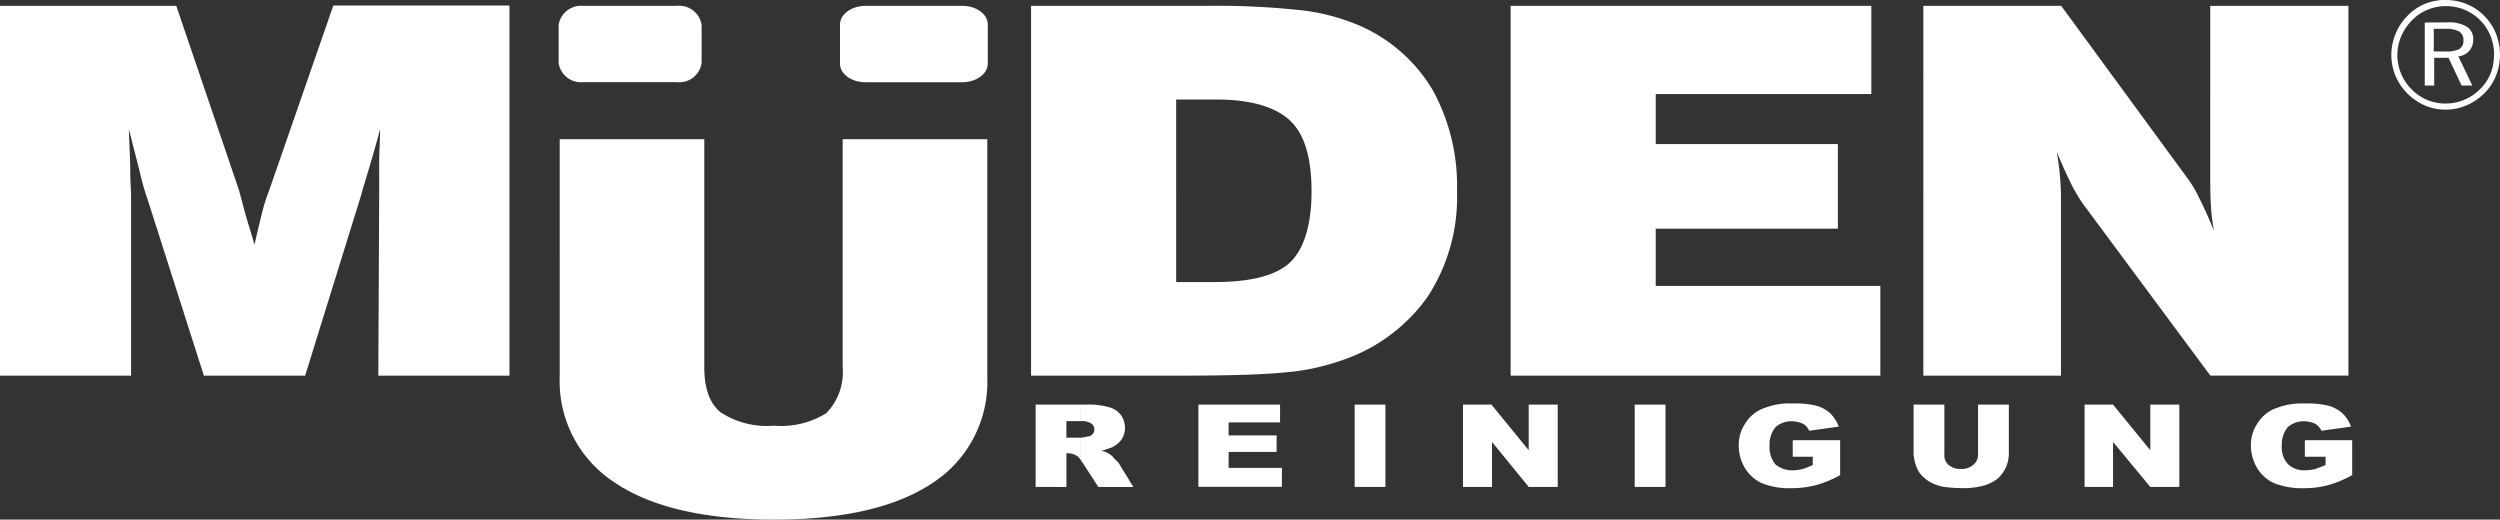
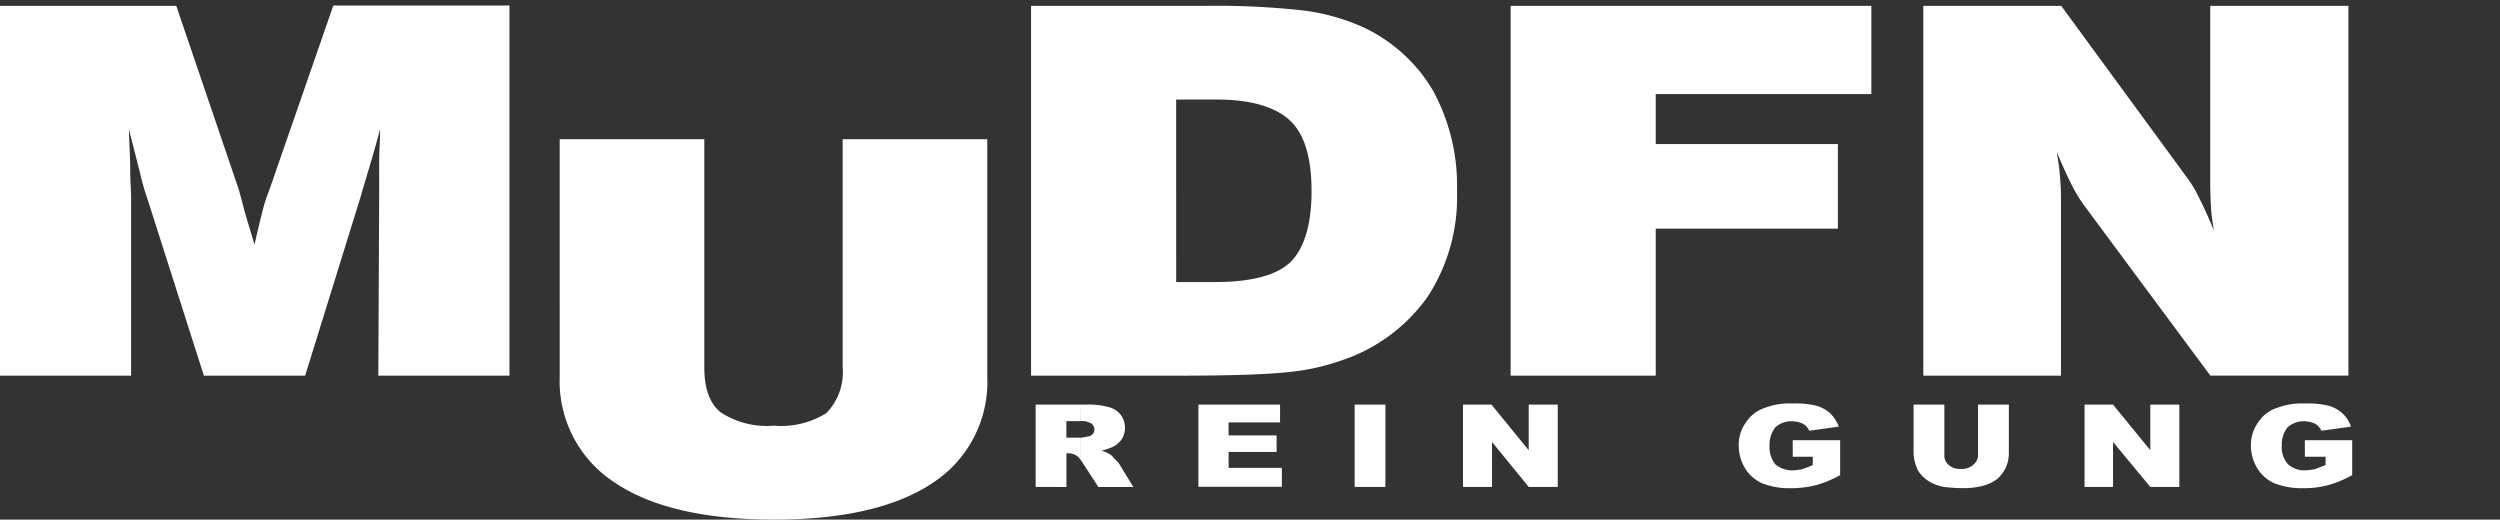
<svg xmlns="http://www.w3.org/2000/svg" width="211.616" height="43.983" viewBox="0 0 211.616 43.983">
  <rect x="0" y="0" width="211.616" height="43.983" fill="#333333" stroke="none" />
  <defs>
    <clipPath id="clip-path">
      <rect id="Rechteck_613" data-name="Rechteck 613" width="211.616" height="43.983" fill="none" />
    </clipPath>
  </defs>
  <g id="mueden_ogo_weiss" clip-path="url(#clip-path)">
    <path id="Pfad_2686" data-name="Pfad 2686" d="M161.189,93.426h.551a6.053,6.053,0,0,1,1.852.206,1.864,1.864,0,0,1,1,.605,1.839,1.839,0,0,1,.1,2.155,2.094,2.094,0,0,1-.8.648c-.254.1-.557.2-.9.3a1.55,1.55,0,0,1,.648.254,1.023,1.023,0,0,1,.4.351l.406.4L165.7,100.4h-2.96l-1.4-2.155c-.048-.048-.1-.151-.145-.2V96.229a3.433,3.433,0,0,0,.605-.1.605.605,0,0,0,.448-.2.551.551,0,0,0,.151-.4.605.605,0,0,0-.248-.5,1.483,1.483,0,0,0-.95-.2Zm-3.759,6.967V93.426h3.759v1.4h-1.156v1.4h1.156v1.816a.95.95,0,0,0-.3-.3,1.453,1.453,0,0,0-.654-.2h-.2v2.857Z" transform="translate(-69.767 -59.177)" fill="#fff" />
    <path id="Pfad_2687" data-name="Pfad 2687" d="M167.58,56.58h6.913v1.507h-4.358v1.1H174.2v1.4h-4.062v1.35h4.51v1.6H167.58Z" transform="translate(-66.14 -22.331)" fill="#fff" />
    <rect id="Rechteck_611" data-name="Rechteck 611" width="2.603" height="6.967" transform="translate(114.667 34.249)" fill="#fff" />
    <path id="Pfad_2688" data-name="Pfad 2688" d="M204.58,56.58h2.409l3.154,3.862V56.58H212.6v6.967h-2.458l-3.105-3.807v3.807H204.58Z" transform="translate(-80.743 -22.331)" fill="#fff" />
-     <rect id="Rechteck_612" data-name="Rechteck 612" width="2.609" height="6.967" transform="translate(138.371 34.249)" fill="#fff" />
    <path id="Pfad_2689" data-name="Pfad 2689" d="M260.32,97.774v-1.4h4.013v2.954a9.327,9.327,0,0,1-2.058.854,8.56,8.56,0,0,1-2.1.254,6.241,6.241,0,0,1-2.421-.406,3.245,3.245,0,0,1-1.453-1.253,3.68,3.68,0,0,1-.551-1.949,3.232,3.232,0,0,1,.605-1.955,3.027,3.027,0,0,1,1.652-1.253,5.678,5.678,0,0,1,2.306-.351,7.21,7.21,0,0,1,2.058.2,2.906,2.906,0,0,1,1.15.654,3.347,3.347,0,0,1,.7,1.1l-2.506.351a1.265,1.265,0,0,0-.551-.605,2.5,2.5,0,0,0-.95-.2,2.034,2.034,0,0,0-1.356.5,2.33,2.33,0,0,0-.5,1.556,2.288,2.288,0,0,0,.5,1.6,2.234,2.234,0,0,0,1.453.5,4.073,4.073,0,0,0,.805-.1,7.26,7.26,0,0,0,.9-.351v-.7Z" transform="translate(-108.571 -59.112)" fill="#fff" />
    <path id="Pfad_2690" data-name="Pfad 2690" d="M285.65,93.43h2.609v4.165a3.058,3.058,0,0,1-.248,1.15,3.22,3.22,0,0,1-.7.95,3.529,3.529,0,0,1-1.053.551,6.259,6.259,0,0,1-1.816.254,11.7,11.7,0,0,1-1.338-.067,3.631,3.631,0,0,1-1.211-.3,2.917,2.917,0,0,1-.9-.605,2.07,2.07,0,0,1-.545-.8,3.718,3.718,0,0,1-.254-1.15V93.43H282.8v4.237a1.035,1.035,0,0,0,.345.854,1.435,1.435,0,0,0,1.053.351,1.417,1.417,0,0,0,1.053-.351,1.059,1.059,0,0,0,.4-.854Z" transform="translate(-118.217 -59.181)" fill="#fff" />
    <path id="Pfad_2691" data-name="Pfad 2691" d="M291.5,56.58h2.409l3.154,3.862V56.58h2.458v6.967h-2.458l-3.154-3.807v3.807H291.5Z" transform="translate(-115.048 -22.331)" fill="#fff" />
    <path id="Pfad_2692" data-name="Pfad 2692" d="M331.934,97.774v-1.4h4.007v2.954a9.3,9.3,0,0,1-2.052.854,7.869,7.869,0,0,1-2.058.254,6.5,6.5,0,0,1-2.452-.406,3.215,3.215,0,0,1-1.453-1.253,3.68,3.68,0,0,1-.557-1.949,3.239,3.239,0,0,1,.605-1.955,3.027,3.027,0,0,1,1.653-1.253,5.8,5.8,0,0,1,2.306-.351,7.137,7.137,0,0,1,2.052.2,2.887,2.887,0,0,1,1.156.654,2.784,2.784,0,0,1,.7,1.1l-2.506.351a1.3,1.3,0,0,0-.551-.605,2.476,2.476,0,0,0-.9-.2,2.064,2.064,0,0,0-1.4.5,2.3,2.3,0,0,0-.5,1.556,2.064,2.064,0,0,0,.551,1.6,2.01,2.01,0,0,0,1.4.5,5.121,5.121,0,0,0,.854-.1c.248-.1.551-.2.9-.351v-.7Z" transform="translate(-136.837 -59.112)" fill="#fff" />
-     <path id="Pfad_2693" data-name="Pfad 2693" d="M23.706,68.952H12.61V37.65H27.531l5.321,15.636c.036.188.194.69.381,1.441s.539,1.816.92,3.136c.23-1.035.46-1.973.648-2.724a13.316,13.316,0,0,1,.575-1.816l5.448-15.7H55.733V68.952h-11.1l.073-15.363V50.84c0-.878.079-1.816.079-2.754-.418,1.6-.956,3.384-1.531,5.3l-.073.278L38.439,68.952H29.868L25.086,53.976a20.491,20.491,0,0,1-.654-2.318c-.224-.878-.533-2.07-.914-3.571.036,1.314.115,2.506.115,3.444s.073,1.755.073,2.318Zm151.707,0V37.65h11.671l10.672,14.57a9.516,9.516,0,0,1,1.035,1.755c.381.751.8,1.659,1.211,2.694-.073-.533-.188-1.156-.23-1.816s-.073-1.471-.073-2.421V37.65h11.695v31.3H199.71L189,54.509a12.965,12.965,0,0,1-1.071-1.786c-.381-.781-.805-1.689-1.211-2.694.073.563.188,1.156.23,1.725a21.322,21.322,0,0,1,.115,2.567V68.952Zm-34.933,0V37.65h30.533v7.464H152.761v4.237h15.418v7.161H152.761v4.843h19.013v7.6Zm-28.311-7.924h3.287c3.063,0,5.206-.569,6.356-1.665s1.816-3.13,1.816-6.011-.605-4.843-1.816-5.987-3.293-1.786-6.2-1.786h-3.444ZM99.886,68.952V37.65h14.843a65.489,65.489,0,0,1,8.378.412,17.893,17.893,0,0,1,4.843,1.374,13.462,13.462,0,0,1,5.962,5.393,16.834,16.834,0,0,1,2.028,8.523,15.394,15.394,0,0,1-2.488,8.922,14.528,14.528,0,0,1-7.306,5.393,18.91,18.91,0,0,1-4.667,1c-1.877.194-4.9.285-9.031.285Zm-39.9-20.018h12.24v19.3c0,1.816.46,3.069,1.38,3.82a7.157,7.157,0,0,0,4.516,1.132,7.219,7.219,0,0,0,4.437-1.065,4.968,4.968,0,0,0,1.38-3.886v-19.3h12.24V69.042a10.19,10.19,0,0,1-4.588,8.965c-3.057,2.07-7.579,3.13-13.468,3.13s-10.412-1.065-13.468-3.13a10.213,10.213,0,0,1-4.667-8.965Z" transform="translate(-12.61 -37.154)" fill="#fff" />
-     <path id="Pfad_2694" data-name="Pfad 2694" d="M92.843,37.67h7.869a1.923,1.923,0,0,1,2.119,1.6v3.257a1.919,1.919,0,0,1-2.119,1.6H92.843a1.916,1.916,0,0,1-2.113-1.6V39.274a1.921,1.921,0,0,1,2.113-1.6" transform="translate(-43.442 -37.174)" fill="#fff" />
-     <path id="Pfad_2695" data-name="Pfad 2695" d="M132.231,37.67h8.19c1.211,0,2.161.708,2.161,1.58v3.311c0,.866-.975,1.574-2.161,1.574h-8.19c-1.211,0-2.161-.708-2.161-1.574V39.25c0-.872.975-1.58,2.161-1.58" transform="translate(-58.969 -37.174)" fill="#fff" />
-     <path id="Pfad_2696" data-name="Pfad 2696" d="M351.584,39.289h-.993v1.919h.993a2.421,2.421,0,0,0,1.18-.212.793.793,0,0,0,.339-.72.835.835,0,0,0-.357-.757,2.264,2.264,0,0,0-1.162-.23m.151-.545a2.984,2.984,0,0,1,1.653.363,1.211,1.211,0,0,1,.539,1.114,1.356,1.356,0,0,1-.339.938,1.441,1.441,0,0,1-.914.466l1.18,2.464h-.908l-1.108-2.349h-1.211V44.09h-.8V38.757Zm3.965,2.766a4.286,4.286,0,0,0-.3-1.6,4.03,4.03,0,0,0-3.8-2.542,3.983,3.983,0,0,0-2.863,1.211,4.514,4.514,0,0,0-.914,1.368,4.1,4.1,0,0,0,0,3.136,4.183,4.183,0,0,0,2.2,2.222,4.086,4.086,0,0,0,3.13,0,4.237,4.237,0,0,0,1.362-.914,3.856,3.856,0,0,0,.872-1.289,4.153,4.153,0,0,0,.3-1.586m-4.1-4.661a4.546,4.546,0,0,1,1.816.351,4.365,4.365,0,0,1,1.471,1,4.461,4.461,0,0,1,.981,1.489,4.842,4.842,0,0,1,0,3.571,4.364,4.364,0,0,1-.981,1.477,4.843,4.843,0,0,1-1.519,1.029,4.558,4.558,0,0,1-1.762.357,4.437,4.437,0,0,1-1.755-.351,4.794,4.794,0,0,1-2.494-2.524,4.618,4.618,0,0,1-.345-1.768,4.563,4.563,0,0,1,.357-1.768,4.636,4.636,0,0,1,1.017-1.538,4.358,4.358,0,0,1,1.459-1,4.631,4.631,0,0,1,1.762-.339" transform="translate(-144.581 -36.85)" fill="#fff" />
+     <path id="Pfad_2693" data-name="Pfad 2693" d="M23.706,68.952H12.61V37.65H27.531l5.321,15.636c.036.188.194.69.381,1.441s.539,1.816.92,3.136c.23-1.035.46-1.973.648-2.724a13.316,13.316,0,0,1,.575-1.816l5.448-15.7H55.733V68.952h-11.1l.073-15.363V50.84c0-.878.079-1.816.079-2.754-.418,1.6-.956,3.384-1.531,5.3l-.073.278L38.439,68.952H29.868L25.086,53.976a20.491,20.491,0,0,1-.654-2.318c-.224-.878-.533-2.07-.914-3.571.036,1.314.115,2.506.115,3.444s.073,1.755.073,2.318Zm151.707,0V37.65h11.671l10.672,14.57a9.516,9.516,0,0,1,1.035,1.755c.381.751.8,1.659,1.211,2.694-.073-.533-.188-1.156-.23-1.816s-.073-1.471-.073-2.421V37.65h11.695v31.3H199.71L189,54.509a12.965,12.965,0,0,1-1.071-1.786c-.381-.781-.805-1.689-1.211-2.694.073.563.188,1.156.23,1.725a21.322,21.322,0,0,1,.115,2.567V68.952Zm-34.933,0V37.65h30.533v7.464H152.761v4.237h15.418v7.161H152.761v4.843v7.6Zm-28.311-7.924h3.287c3.063,0,5.206-.569,6.356-1.665s1.816-3.13,1.816-6.011-.605-4.843-1.816-5.987-3.293-1.786-6.2-1.786h-3.444ZM99.886,68.952V37.65h14.843a65.489,65.489,0,0,1,8.378.412,17.893,17.893,0,0,1,4.843,1.374,13.462,13.462,0,0,1,5.962,5.393,16.834,16.834,0,0,1,2.028,8.523,15.394,15.394,0,0,1-2.488,8.922,14.528,14.528,0,0,1-7.306,5.393,18.91,18.91,0,0,1-4.667,1c-1.877.194-4.9.285-9.031.285Zm-39.9-20.018h12.24v19.3c0,1.816.46,3.069,1.38,3.82a7.157,7.157,0,0,0,4.516,1.132,7.219,7.219,0,0,0,4.437-1.065,4.968,4.968,0,0,0,1.38-3.886v-19.3h12.24V69.042a10.19,10.19,0,0,1-4.588,8.965c-3.057,2.07-7.579,3.13-13.468,3.13s-10.412-1.065-13.468-3.13a10.213,10.213,0,0,1-4.667-8.965Z" transform="translate(-12.61 -37.154)" fill="#fff" />
  </g>
</svg>